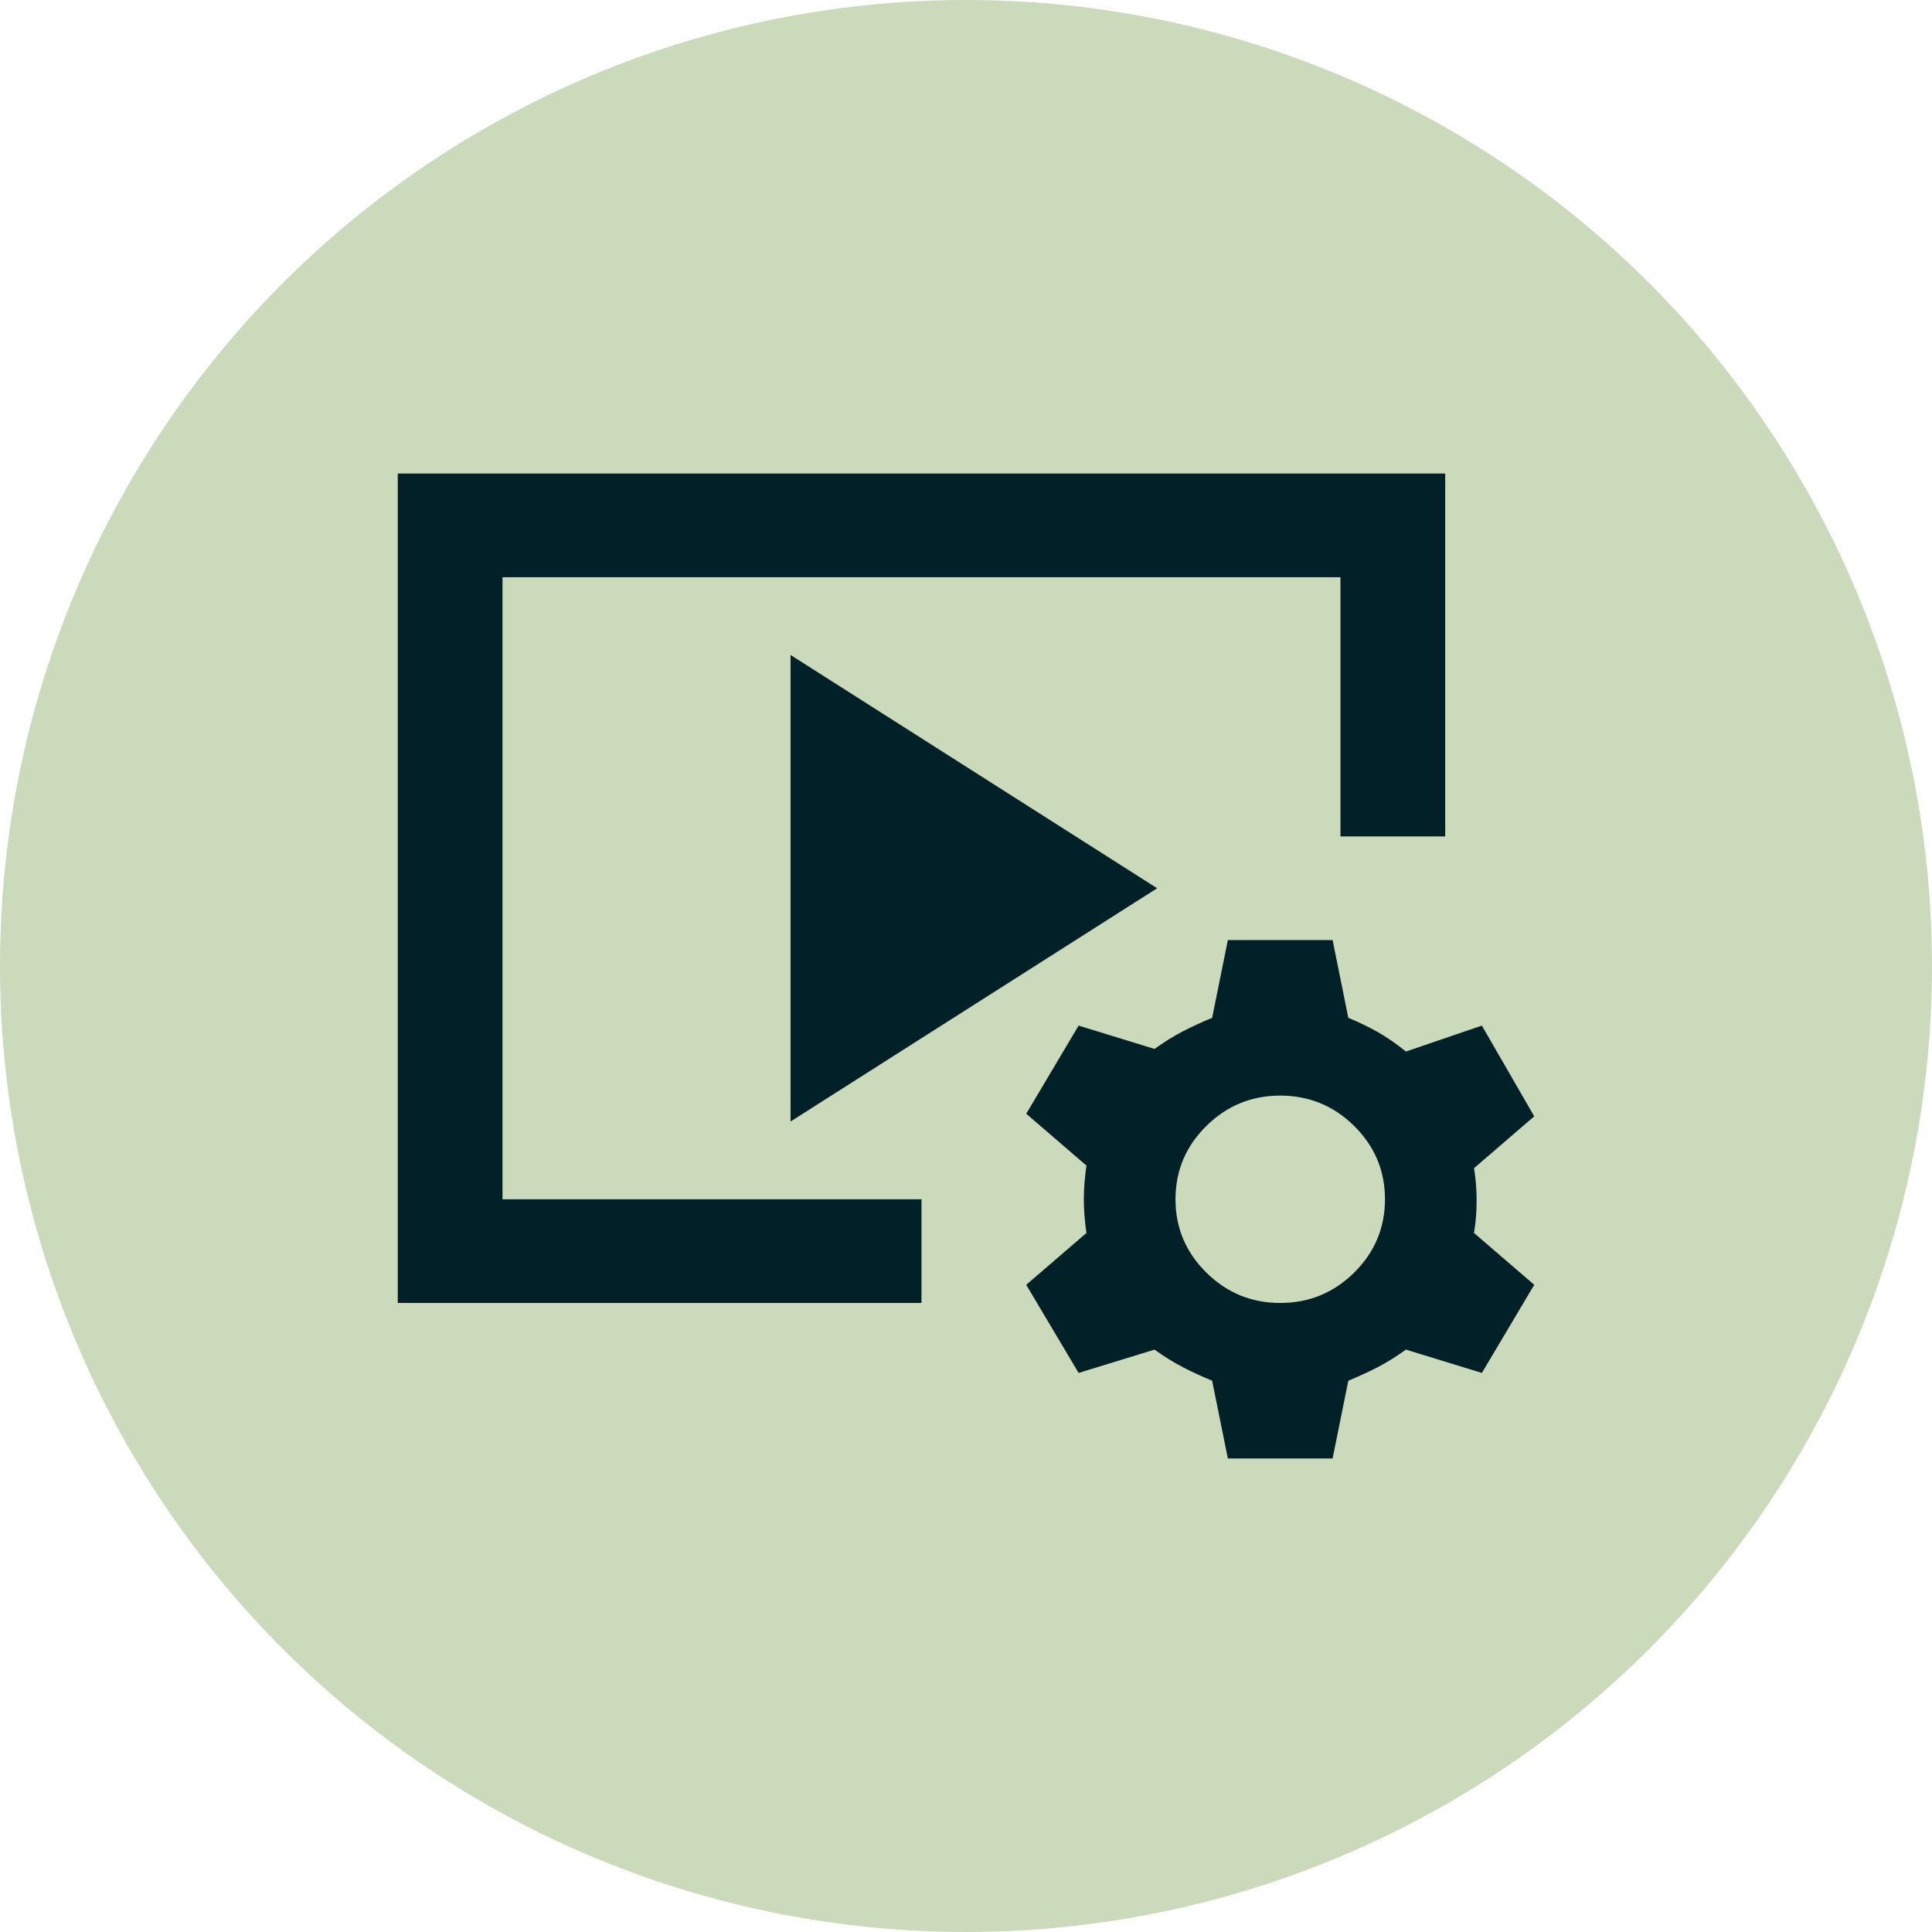
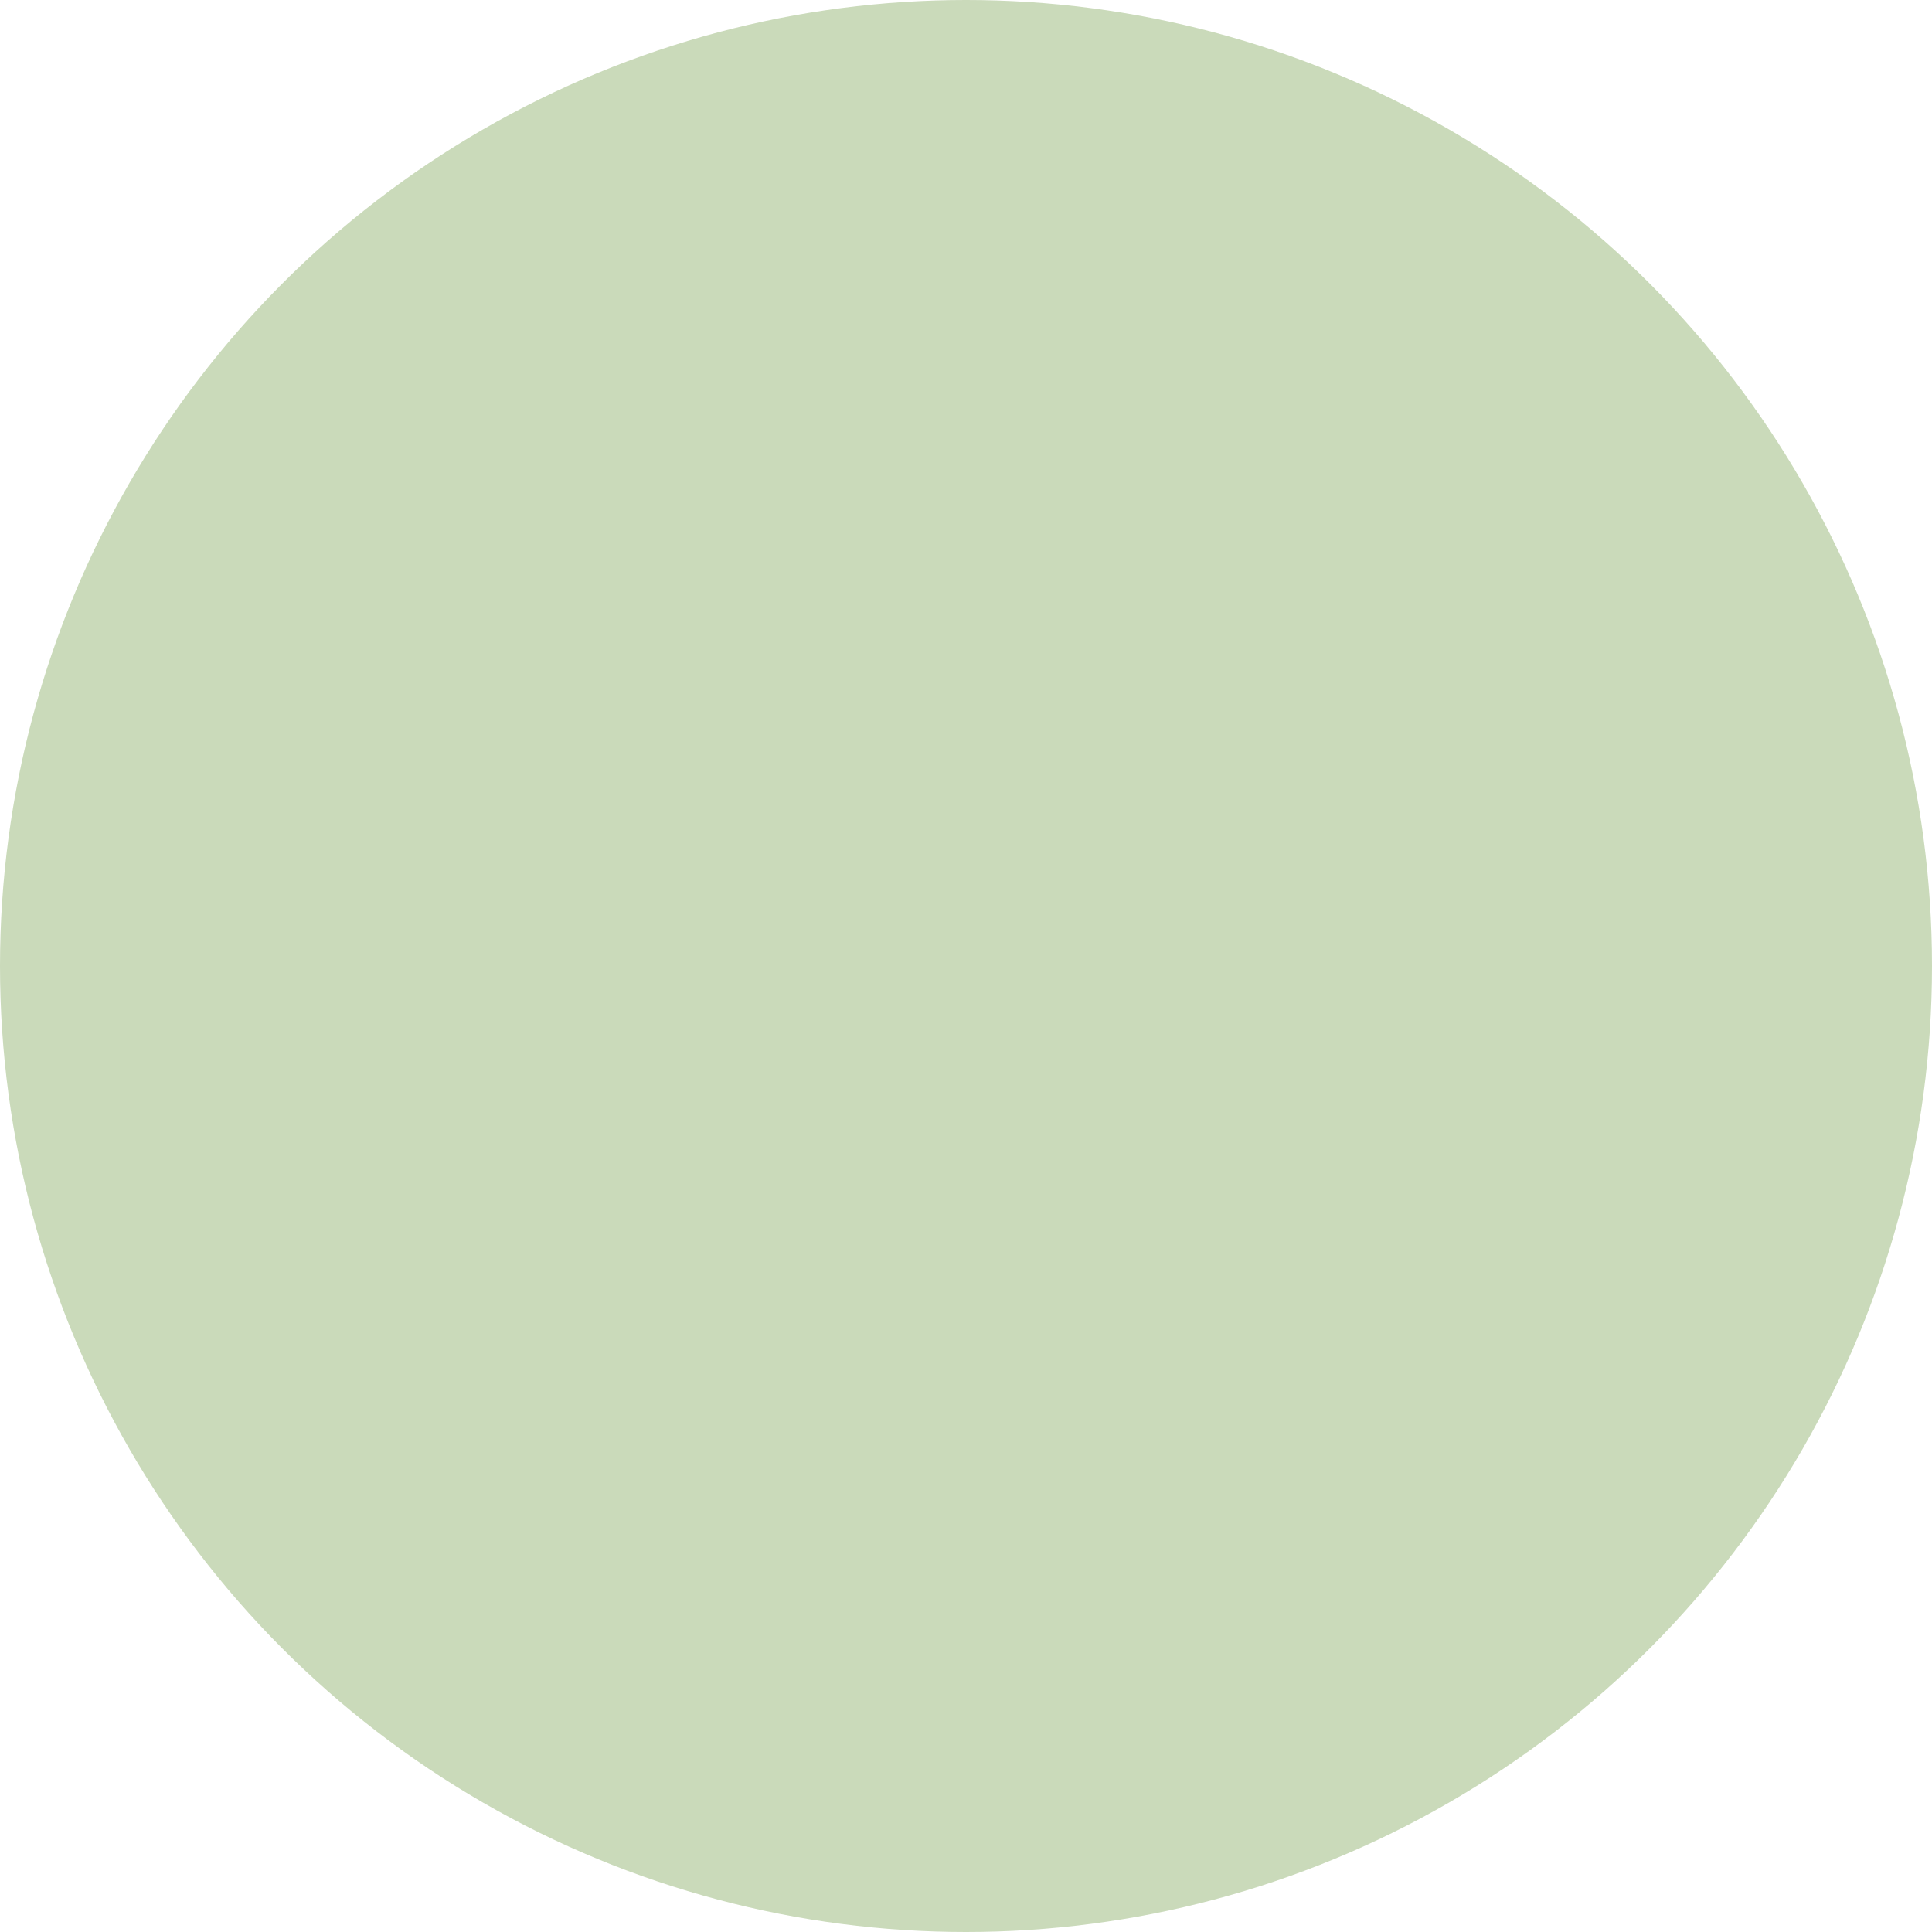
<svg xmlns="http://www.w3.org/2000/svg" width="102" height="102" viewBox="0 0 102 102" fill="none">
  <circle cx="51" cy="51" r="51" fill="#CADABA" />
-   <path d="M21 68.79V25H76.299V44.158H70.77V30.474H26.53V63.316H48.65V68.79H21ZM41.737 59.211V34.579L61.092 46.895L41.737 59.211ZM64.825 77L63.995 72.895C63.442 72.667 62.924 72.428 62.441 72.178C61.957 71.926 61.461 71.618 60.954 71.253L56.945 72.484L54.18 67.832L57.359 65.095C57.267 64.456 57.221 63.863 57.221 63.316C57.221 62.768 57.267 62.175 57.359 61.537L54.18 58.8L56.945 54.147L60.954 55.379C61.461 55.014 61.957 54.706 62.441 54.454C62.924 54.204 63.442 53.965 63.995 53.737L64.825 49.632H70.355L71.184 53.737C71.737 53.965 72.256 54.216 72.741 54.489C73.224 54.763 73.719 55.105 74.226 55.516L78.235 54.147L81 58.937L77.82 61.674C77.912 62.221 77.959 62.791 77.959 63.384C77.959 63.977 77.912 64.547 77.82 65.095L81 67.832L78.235 72.484L74.226 71.253C73.719 71.618 73.224 71.926 72.741 72.178C72.256 72.428 71.737 72.667 71.184 72.895L70.355 77H64.825ZM67.59 68.79C69.111 68.79 70.413 68.254 71.497 67.183C72.579 66.11 73.12 64.821 73.12 63.316C73.12 61.81 72.579 60.522 71.497 59.449C70.413 58.378 69.111 57.842 67.59 57.842C66.069 57.842 64.768 58.378 63.686 59.449C62.602 60.522 62.06 61.81 62.06 63.316C62.06 64.821 62.602 66.11 63.686 67.183C64.768 68.254 66.069 68.79 67.59 68.79Z" fill="#022027" />
</svg>